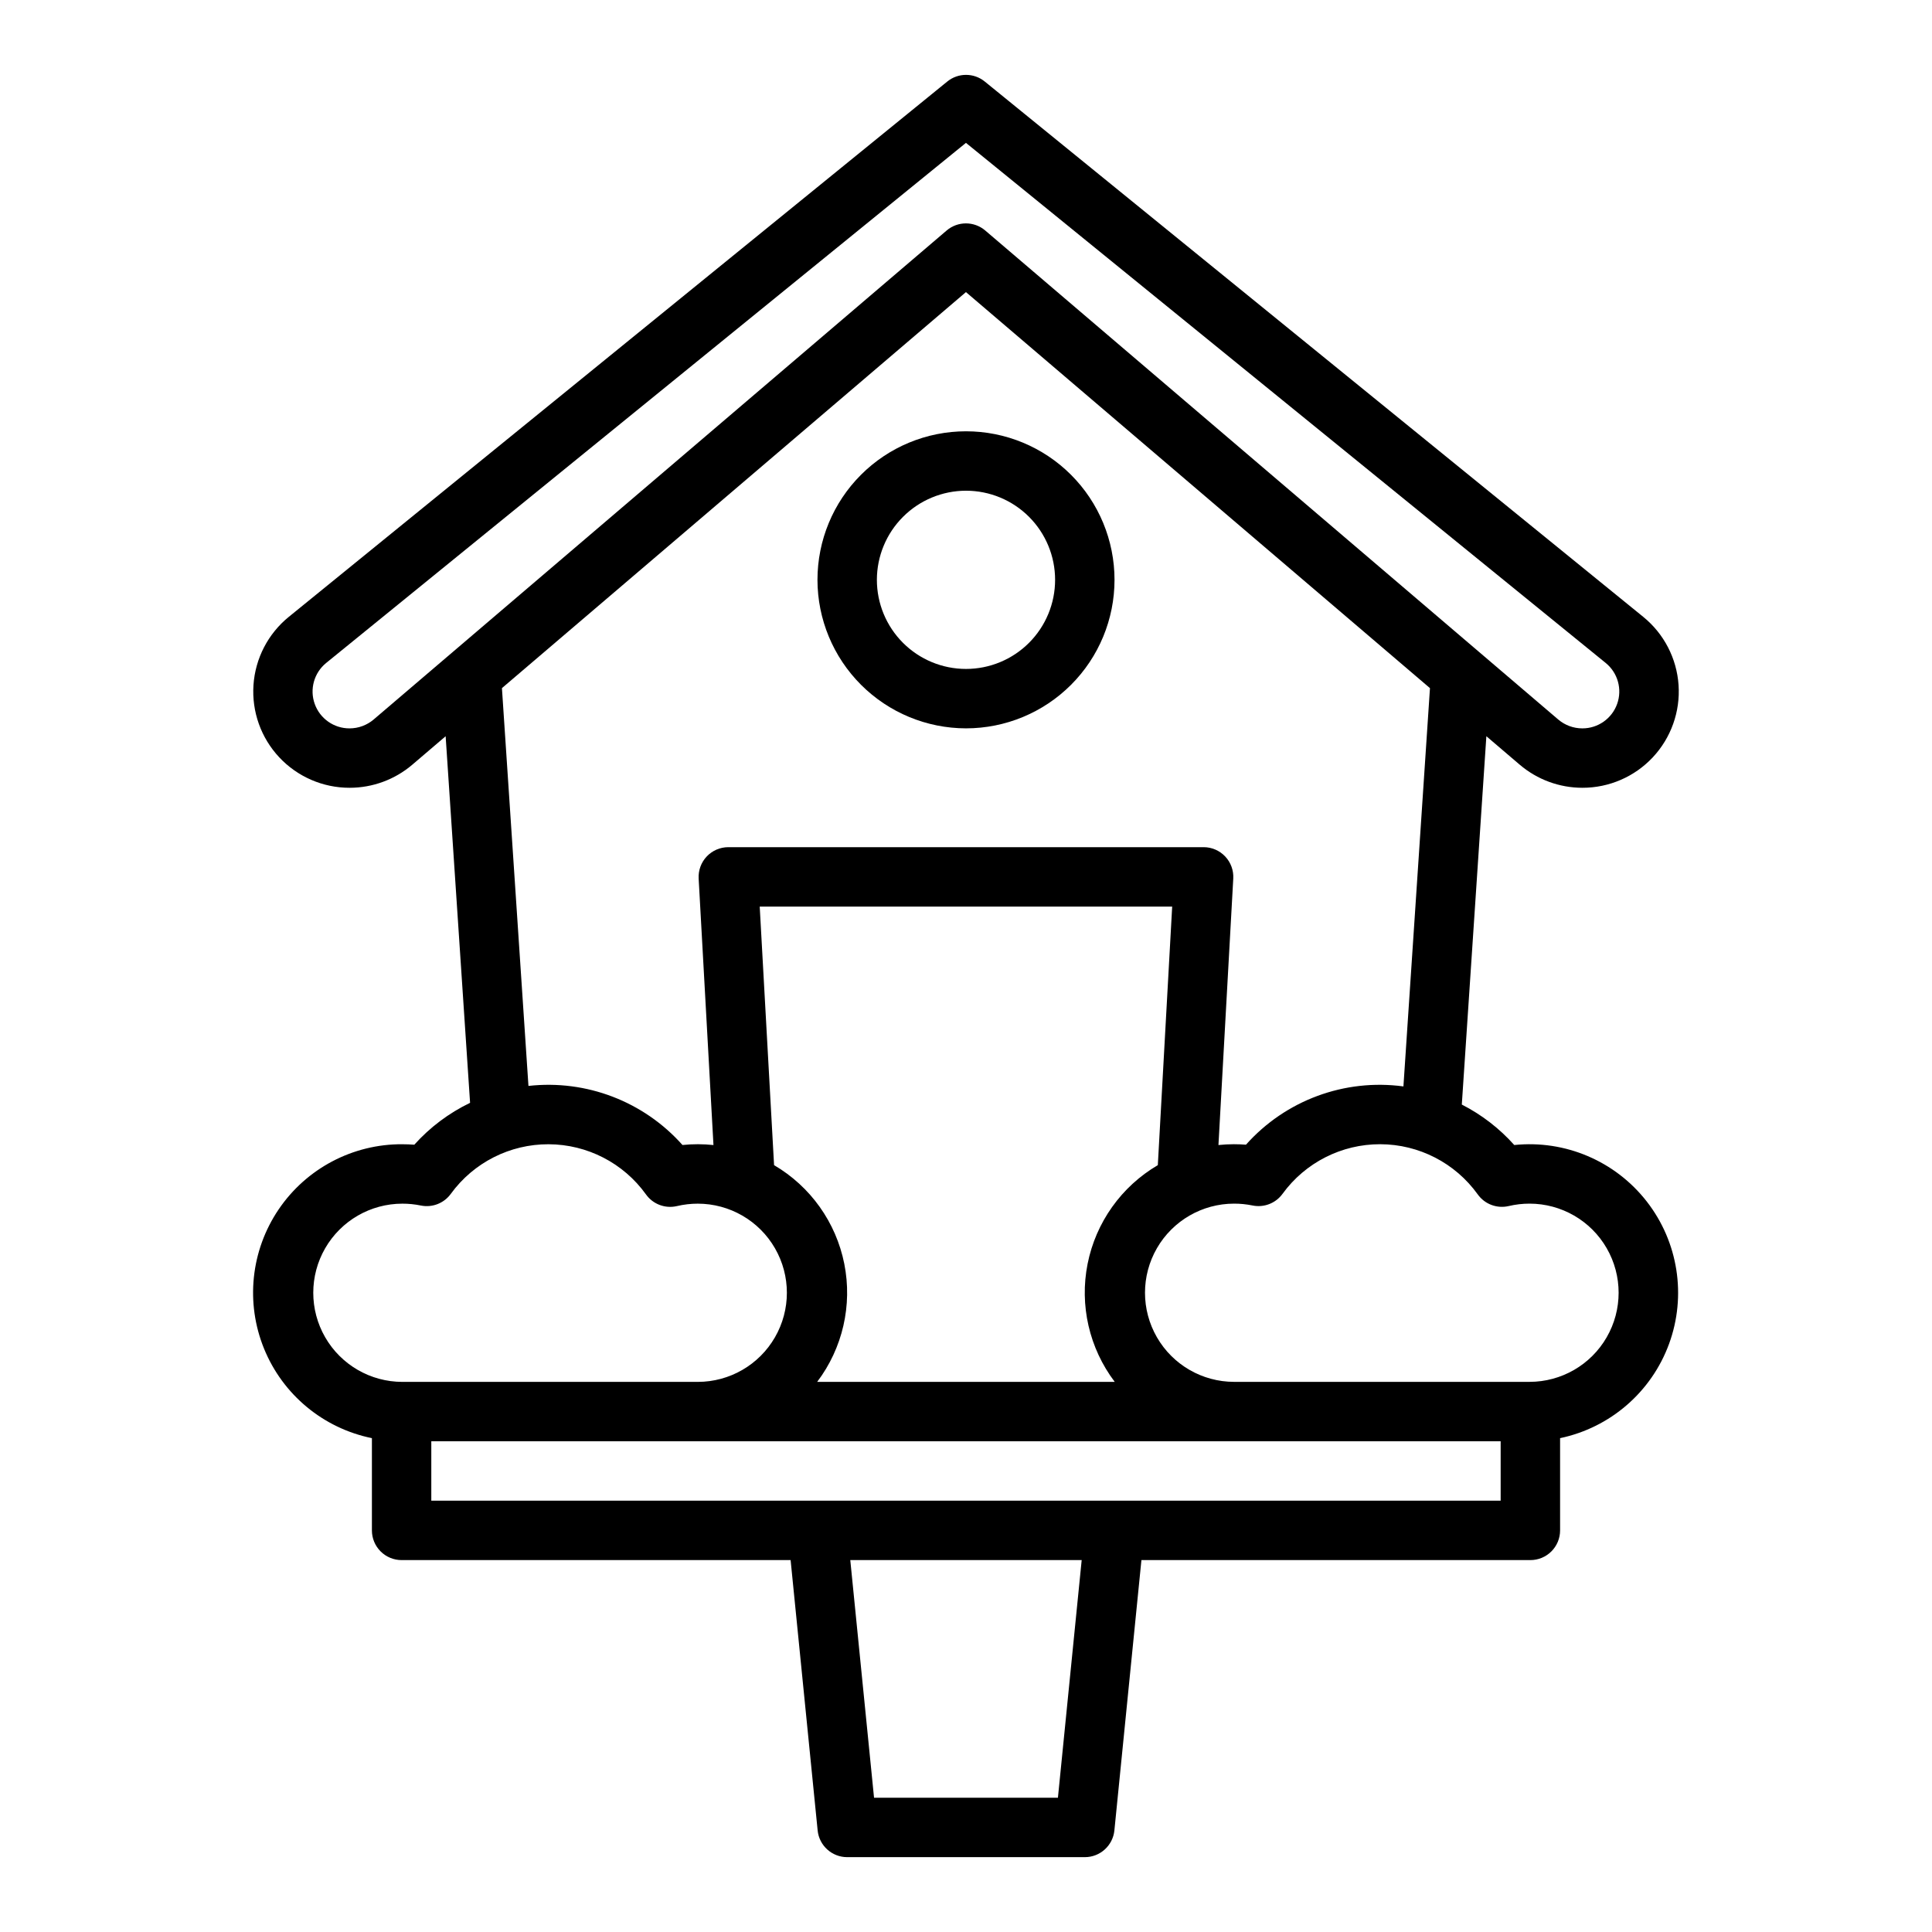
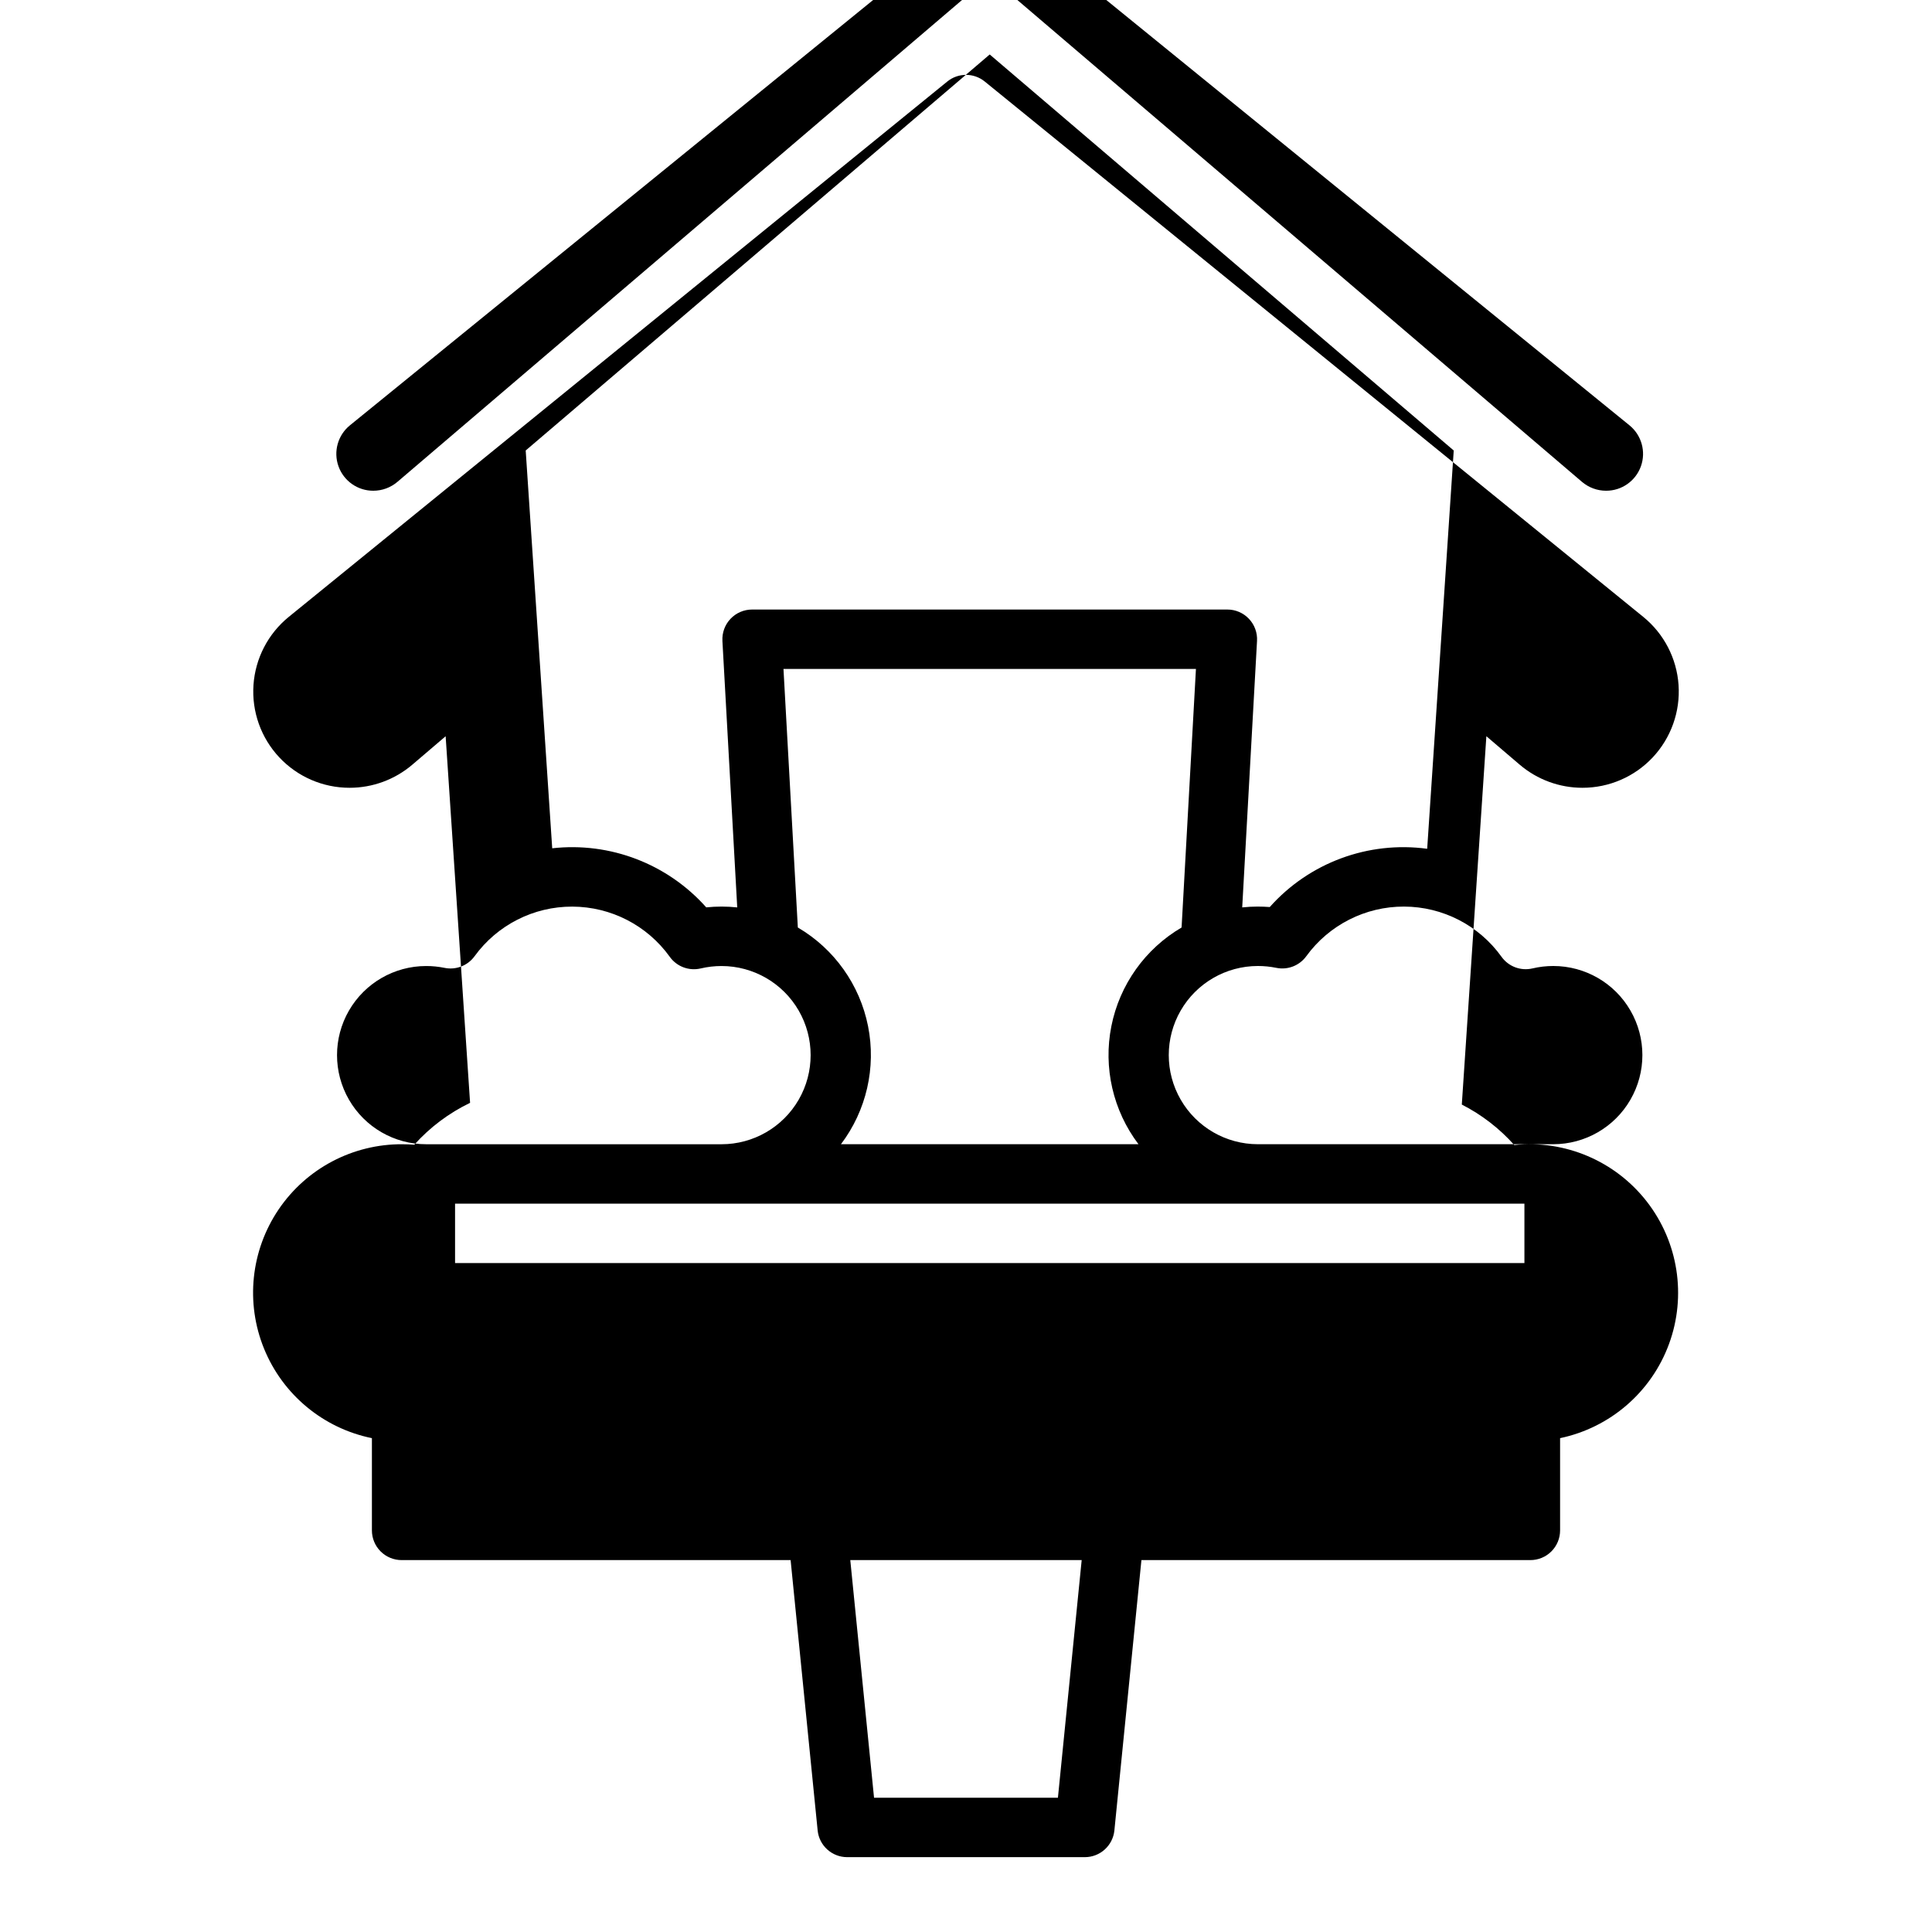
<svg xmlns="http://www.w3.org/2000/svg" fill="#000000" width="800px" height="800px" version="1.1" viewBox="144 144 512 512">
  <g>
-     <path d="m400 337.02c10.438 0 20.449-4.148 27.832-11.531 7.379-7.379 11.527-17.391 11.527-27.828 0-10.441-4.148-20.453-11.527-27.832-7.383-7.383-17.395-11.531-27.832-11.531-10.441 0-20.453 4.148-27.832 11.531-7.383 7.379-11.531 17.391-11.531 27.832 0.012 10.434 4.164 20.438 11.543 27.816 7.379 7.379 17.383 11.531 27.82 11.543zm0-62.977c6.262 0 12.27 2.488 16.699 6.918 4.426 4.426 6.914 10.434 6.914 16.699 0 6.262-2.488 12.27-6.914 16.695-4.43 4.43-10.438 6.918-16.699 6.918-6.266 0-12.273-2.488-16.699-6.918-4.43-4.426-6.918-10.434-6.918-16.695 0.008-6.262 2.496-12.266 6.926-16.691 4.426-4.43 10.43-6.918 16.691-6.926z" />
-     <path d="m253.79 447.36c-1.043-0.082-2.094-0.121-3.141-0.121l0.004-0.004c-13.148-0.082-25.465 6.41-32.832 17.301-7.363 10.891-8.805 24.738-3.832 36.91 4.969 12.172 15.688 21.055 28.57 23.68v24.445c0 2.09 0.828 4.09 2.305 5.566 1.477 1.477 3.481 2.305 5.566 2.305h103.09l7.164 71.637c0.402 4.023 3.789 7.086 7.832 7.086h62.977c4.043 0 7.426-3.062 7.832-7.086l7.164-71.637h103.08c2.09 0 4.09-0.828 5.566-2.305 1.477-1.477 2.305-3.477 2.305-5.566v-24.445c13.289-2.789 24.203-12.234 28.875-24.984 4.668-12.75 2.441-27.004-5.898-37.719-8.34-10.719-21.617-16.379-35.121-14.98-3.93-4.402-8.645-8.039-13.902-10.723l6.508-97.613 8.836 7.543h0.004c4.629 3.949 10.52 6.121 16.605 6.121 7.07 0.012 13.832-2.914 18.664-8.078 4.832-5.164 7.305-12.102 6.824-19.156-0.48-7.059-3.867-13.598-9.355-18.059l-174.51-141.87c-2.894-2.352-7.039-2.352-9.93 0l-174.51 141.87c-5.488 4.461-8.875 11-9.355 18.055-0.48 7.059 1.988 13.996 6.824 19.16 4.832 5.164 11.59 8.09 18.66 8.078 6.086 0 11.973-2.168 16.605-6.117l8.836-7.543 6.477 97.152c-5.602 2.699-10.625 6.469-14.781 11.098zm170.57 173.06h-48.73l-6.297-62.977h61.324zm117.33-78.719h-283.39v-15.746h283.39zm-212.54-164.88 3.926 70.629c-2.731-0.289-5.481-0.293-8.211-0.012-10.258-11.535-25.477-17.375-40.82-15.656l-7.027-105.42 122.97-104.95 122.97 104.95-7.035 105.55c-15.609-2.109-31.246 3.68-41.723 15.441-1.043-0.082-2.094-0.121-3.141-0.121v-0.004c-1.387 0-2.773 0.074-4.156 0.219l3.926-70.629c0.121-2.164-0.656-4.277-2.144-5.848-1.488-1.574-3.555-2.465-5.719-2.461h-125.95c-2.164 0-4.234 0.891-5.719 2.461-1.488 1.57-2.262 3.688-2.144 5.848zm125.49 7.434-3.805 68.52c-9.652 5.66-16.426 15.176-18.609 26.152-2.184 10.973 0.434 22.359 7.188 31.281h-78.852c6.75-8.922 9.367-20.309 7.184-31.281-2.184-10.977-8.953-20.492-18.609-26.152l-3.805-68.52zm80.984 76.281c1.855 2.594 5.094 3.809 8.199 3.082 1.809-0.426 3.656-0.641 5.516-0.641 8.438 0 16.234 4.5 20.449 11.805 4.219 7.309 4.219 16.312 0 23.617-4.215 7.309-12.012 11.809-20.449 11.809h-78.285c-8.438 0-16.234-4.5-20.453-11.809-4.219-7.305-4.219-16.309 0-23.617 4.219-7.305 12.016-11.805 20.453-11.805 1.637-0.004 3.269 0.164 4.875 0.488 3.031 0.625 6.144-0.582 7.961-3.09 6.023-8.285 15.66-13.176 25.906-13.145 10.242 0.031 19.852 4.977 25.824 13.301zm-292.6-125.86c-1.781 1.516-4.047 2.352-6.387 2.352-4.137 0.016-7.836-2.578-9.23-6.477-1.395-3.894-0.18-8.246 3.031-10.859l169.55-137.83 169.54 137.83c3.211 2.613 4.426 6.965 3.031 10.859-1.395 3.898-5.094 6.492-9.23 6.477-2.34 0-4.602-0.836-6.383-2.352l-151.85-129.59c-2.945-2.512-7.277-2.512-10.223 0zm20.449 125.71h-0.004c6.023-8.289 15.66-13.18 25.906-13.148s19.852 4.981 25.824 13.305c1.855 2.594 5.094 3.809 8.199 3.082 1.809-0.426 3.66-0.641 5.516-0.641 8.438 0 16.234 4.5 20.453 11.805 4.219 7.309 4.219 16.312 0 23.617-4.219 7.309-12.016 11.809-20.453 11.809h-78.277c-8.438 0-16.234-4.5-20.453-11.809-4.219-7.305-4.219-16.309 0-23.617 4.219-7.305 12.016-11.805 20.453-11.805 1.637-0.004 3.269 0.164 4.871 0.488 3.031 0.625 6.144-0.582 7.961-3.086z" />
+     <path d="m253.79 447.36c-1.043-0.082-2.094-0.121-3.141-0.121l0.004-0.004c-13.148-0.082-25.465 6.41-32.832 17.301-7.363 10.891-8.805 24.738-3.832 36.91 4.969 12.172 15.688 21.055 28.57 23.68v24.445c0 2.09 0.828 4.09 2.305 5.566 1.477 1.477 3.481 2.305 5.566 2.305h103.09l7.164 71.637c0.402 4.023 3.789 7.086 7.832 7.086h62.977c4.043 0 7.426-3.062 7.832-7.086l7.164-71.637h103.08c2.09 0 4.09-0.828 5.566-2.305 1.477-1.477 2.305-3.477 2.305-5.566v-24.445c13.289-2.789 24.203-12.234 28.875-24.984 4.668-12.75 2.441-27.004-5.898-37.719-8.34-10.719-21.617-16.379-35.121-14.98-3.93-4.402-8.645-8.039-13.902-10.723l6.508-97.613 8.836 7.543h0.004c4.629 3.949 10.52 6.121 16.605 6.121 7.07 0.012 13.832-2.914 18.664-8.078 4.832-5.164 7.305-12.102 6.824-19.156-0.48-7.059-3.867-13.598-9.355-18.059l-174.51-141.87c-2.894-2.352-7.039-2.352-9.93 0l-174.51 141.87c-5.488 4.461-8.875 11-9.355 18.055-0.48 7.059 1.988 13.996 6.824 19.16 4.832 5.164 11.59 8.09 18.66 8.078 6.086 0 11.973-2.168 16.605-6.117l8.836-7.543 6.477 97.152c-5.602 2.699-10.625 6.469-14.781 11.098zm170.57 173.06h-48.73l-6.297-62.977h61.324m117.33-78.719h-283.39v-15.746h283.39zm-212.54-164.88 3.926 70.629c-2.731-0.289-5.481-0.293-8.211-0.012-10.258-11.535-25.477-17.375-40.82-15.656l-7.027-105.42 122.97-104.95 122.97 104.95-7.035 105.55c-15.609-2.109-31.246 3.68-41.723 15.441-1.043-0.082-2.094-0.121-3.141-0.121v-0.004c-1.387 0-2.773 0.074-4.156 0.219l3.926-70.629c0.121-2.164-0.656-4.277-2.144-5.848-1.488-1.574-3.555-2.465-5.719-2.461h-125.95c-2.164 0-4.234 0.891-5.719 2.461-1.488 1.57-2.262 3.688-2.144 5.848zm125.49 7.434-3.805 68.52c-9.652 5.66-16.426 15.176-18.609 26.152-2.184 10.973 0.434 22.359 7.188 31.281h-78.852c6.75-8.922 9.367-20.309 7.184-31.281-2.184-10.977-8.953-20.492-18.609-26.152l-3.805-68.52zm80.984 76.281c1.855 2.594 5.094 3.809 8.199 3.082 1.809-0.426 3.656-0.641 5.516-0.641 8.438 0 16.234 4.5 20.449 11.805 4.219 7.309 4.219 16.312 0 23.617-4.215 7.309-12.012 11.809-20.449 11.809h-78.285c-8.438 0-16.234-4.5-20.453-11.809-4.219-7.305-4.219-16.309 0-23.617 4.219-7.305 12.016-11.805 20.453-11.805 1.637-0.004 3.269 0.164 4.875 0.488 3.031 0.625 6.144-0.582 7.961-3.09 6.023-8.285 15.66-13.176 25.906-13.145 10.242 0.031 19.852 4.977 25.824 13.301zm-292.6-125.86c-1.781 1.516-4.047 2.352-6.387 2.352-4.137 0.016-7.836-2.578-9.23-6.477-1.395-3.894-0.18-8.246 3.031-10.859l169.55-137.83 169.54 137.83c3.211 2.613 4.426 6.965 3.031 10.859-1.395 3.898-5.094 6.492-9.23 6.477-2.34 0-4.602-0.836-6.383-2.352l-151.85-129.59c-2.945-2.512-7.277-2.512-10.223 0zm20.449 125.71h-0.004c6.023-8.289 15.66-13.18 25.906-13.148s19.852 4.981 25.824 13.305c1.855 2.594 5.094 3.809 8.199 3.082 1.809-0.426 3.66-0.641 5.516-0.641 8.438 0 16.234 4.5 20.453 11.805 4.219 7.309 4.219 16.312 0 23.617-4.219 7.309-12.016 11.809-20.453 11.809h-78.277c-8.438 0-16.234-4.5-20.453-11.809-4.219-7.305-4.219-16.309 0-23.617 4.219-7.305 12.016-11.805 20.453-11.805 1.637-0.004 3.269 0.164 4.871 0.488 3.031 0.625 6.144-0.582 7.961-3.086z" />
  </g>
</svg>